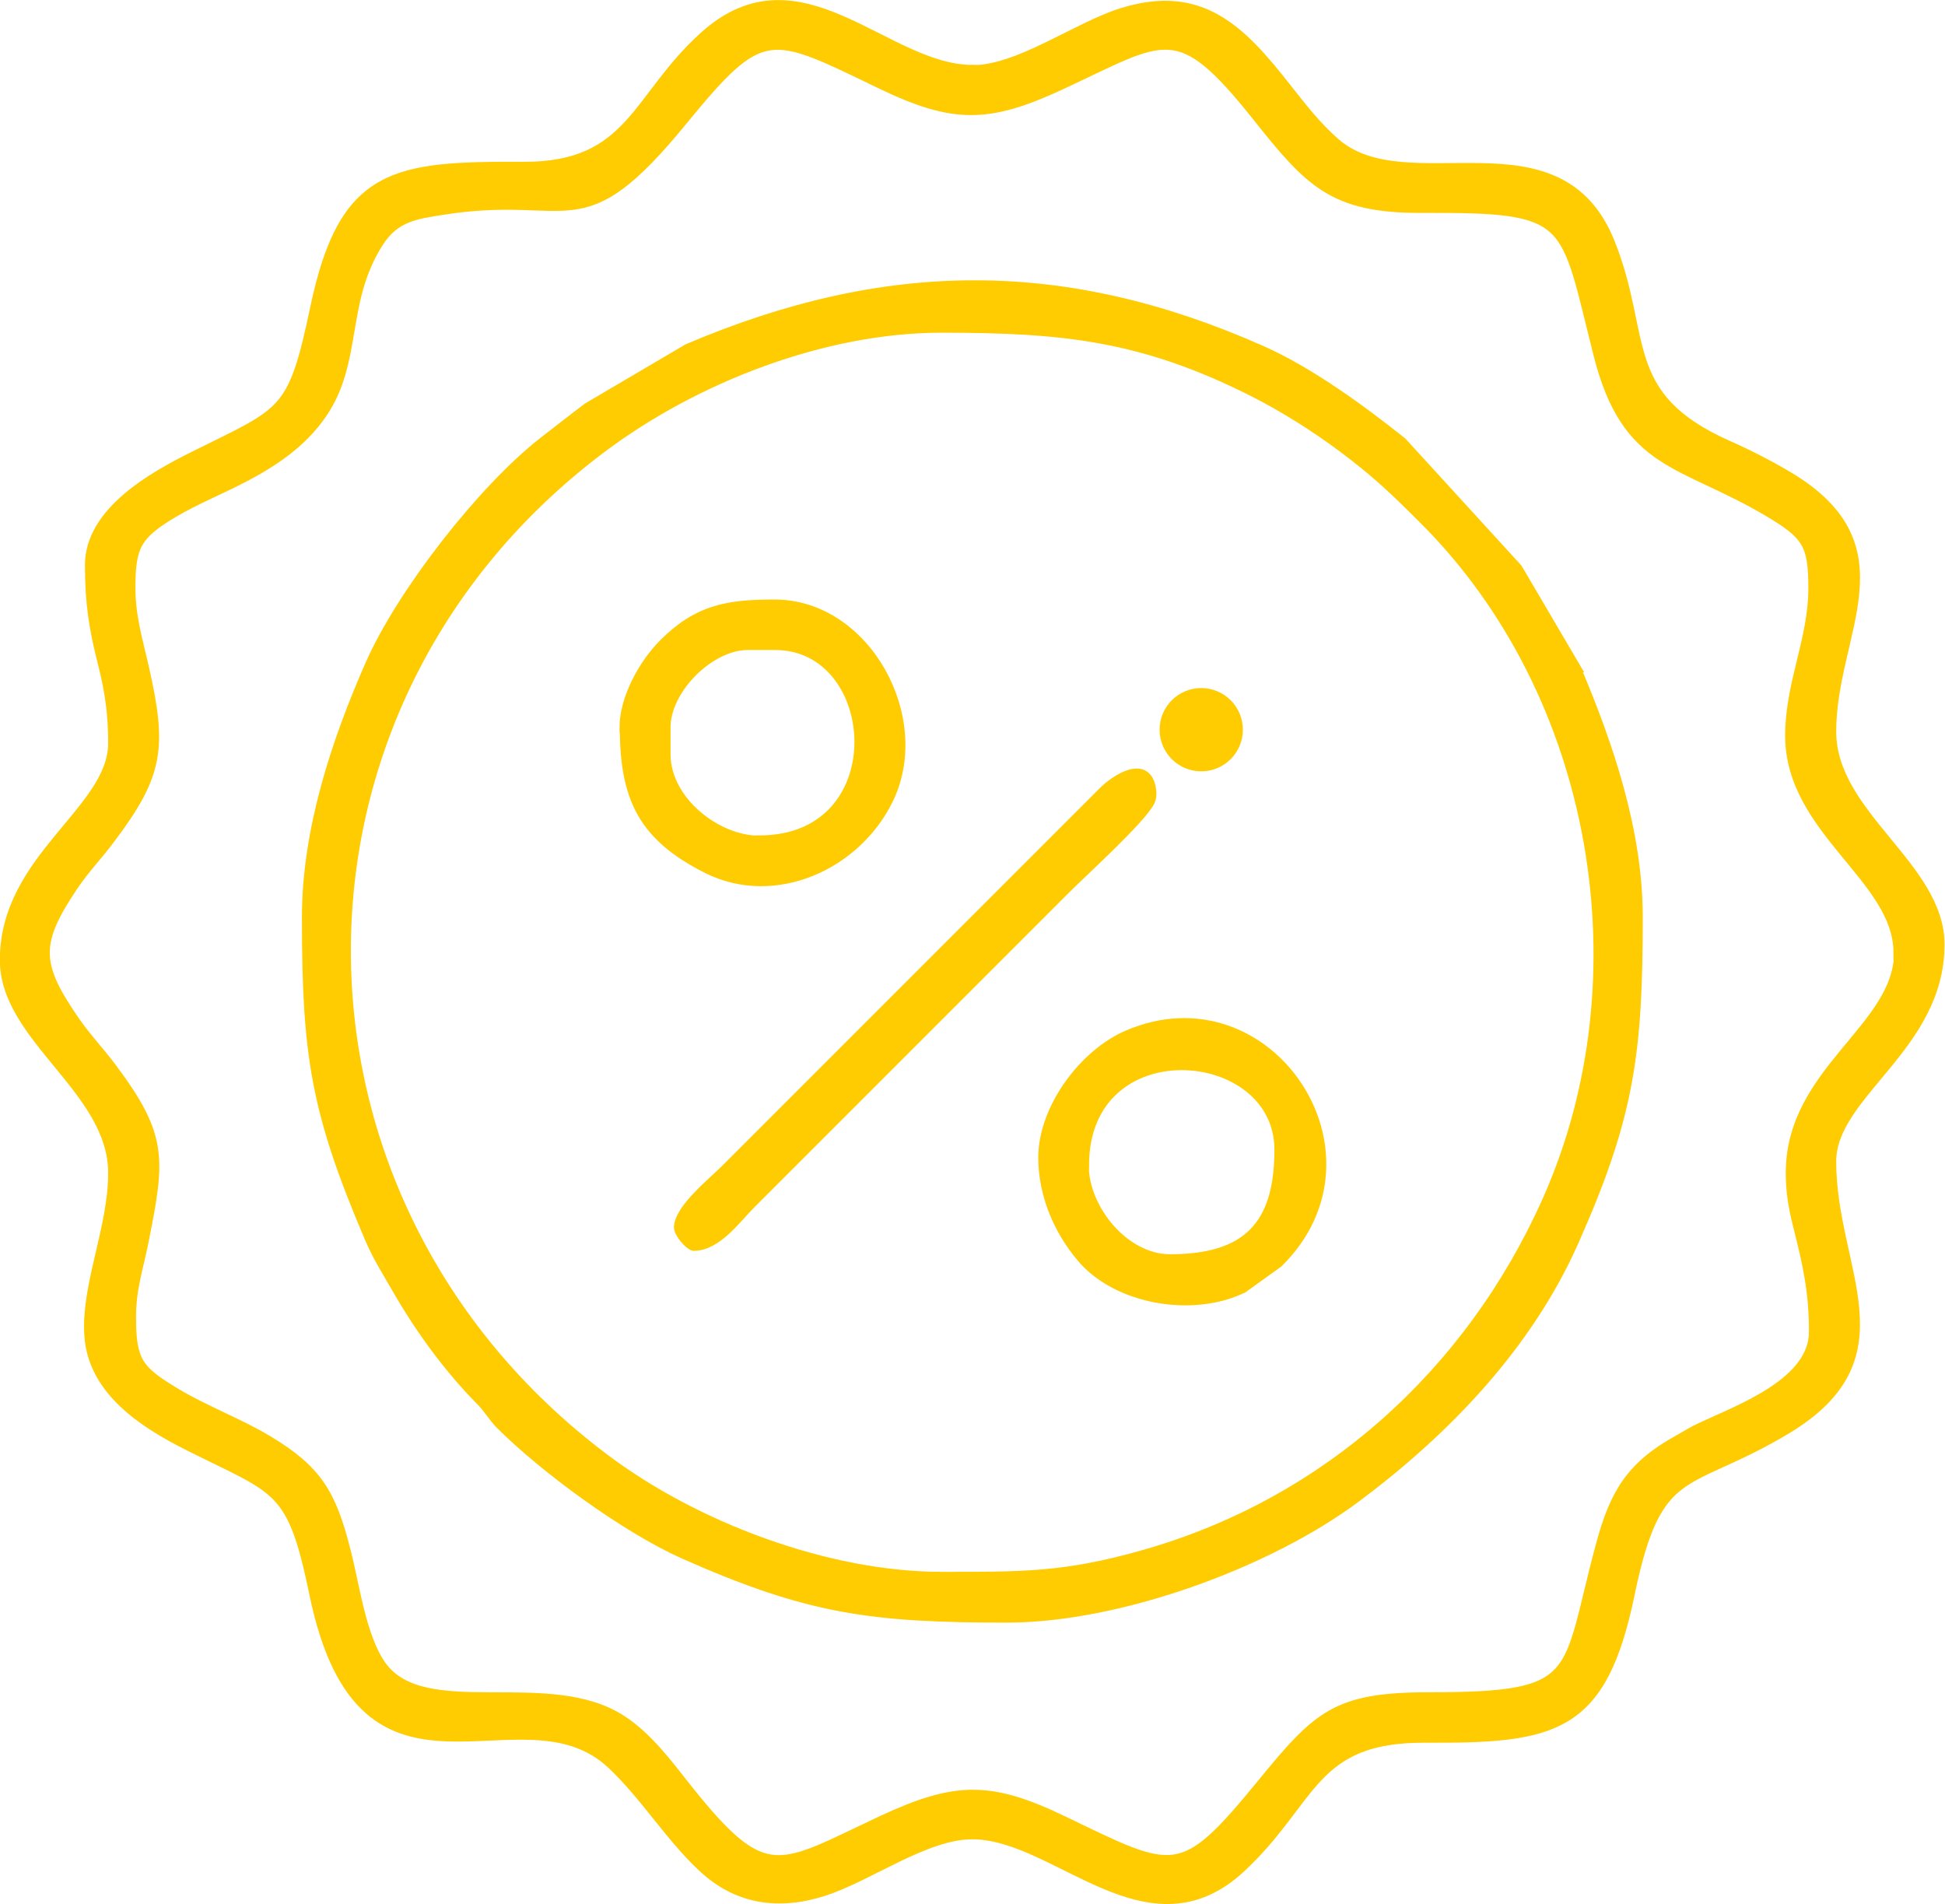
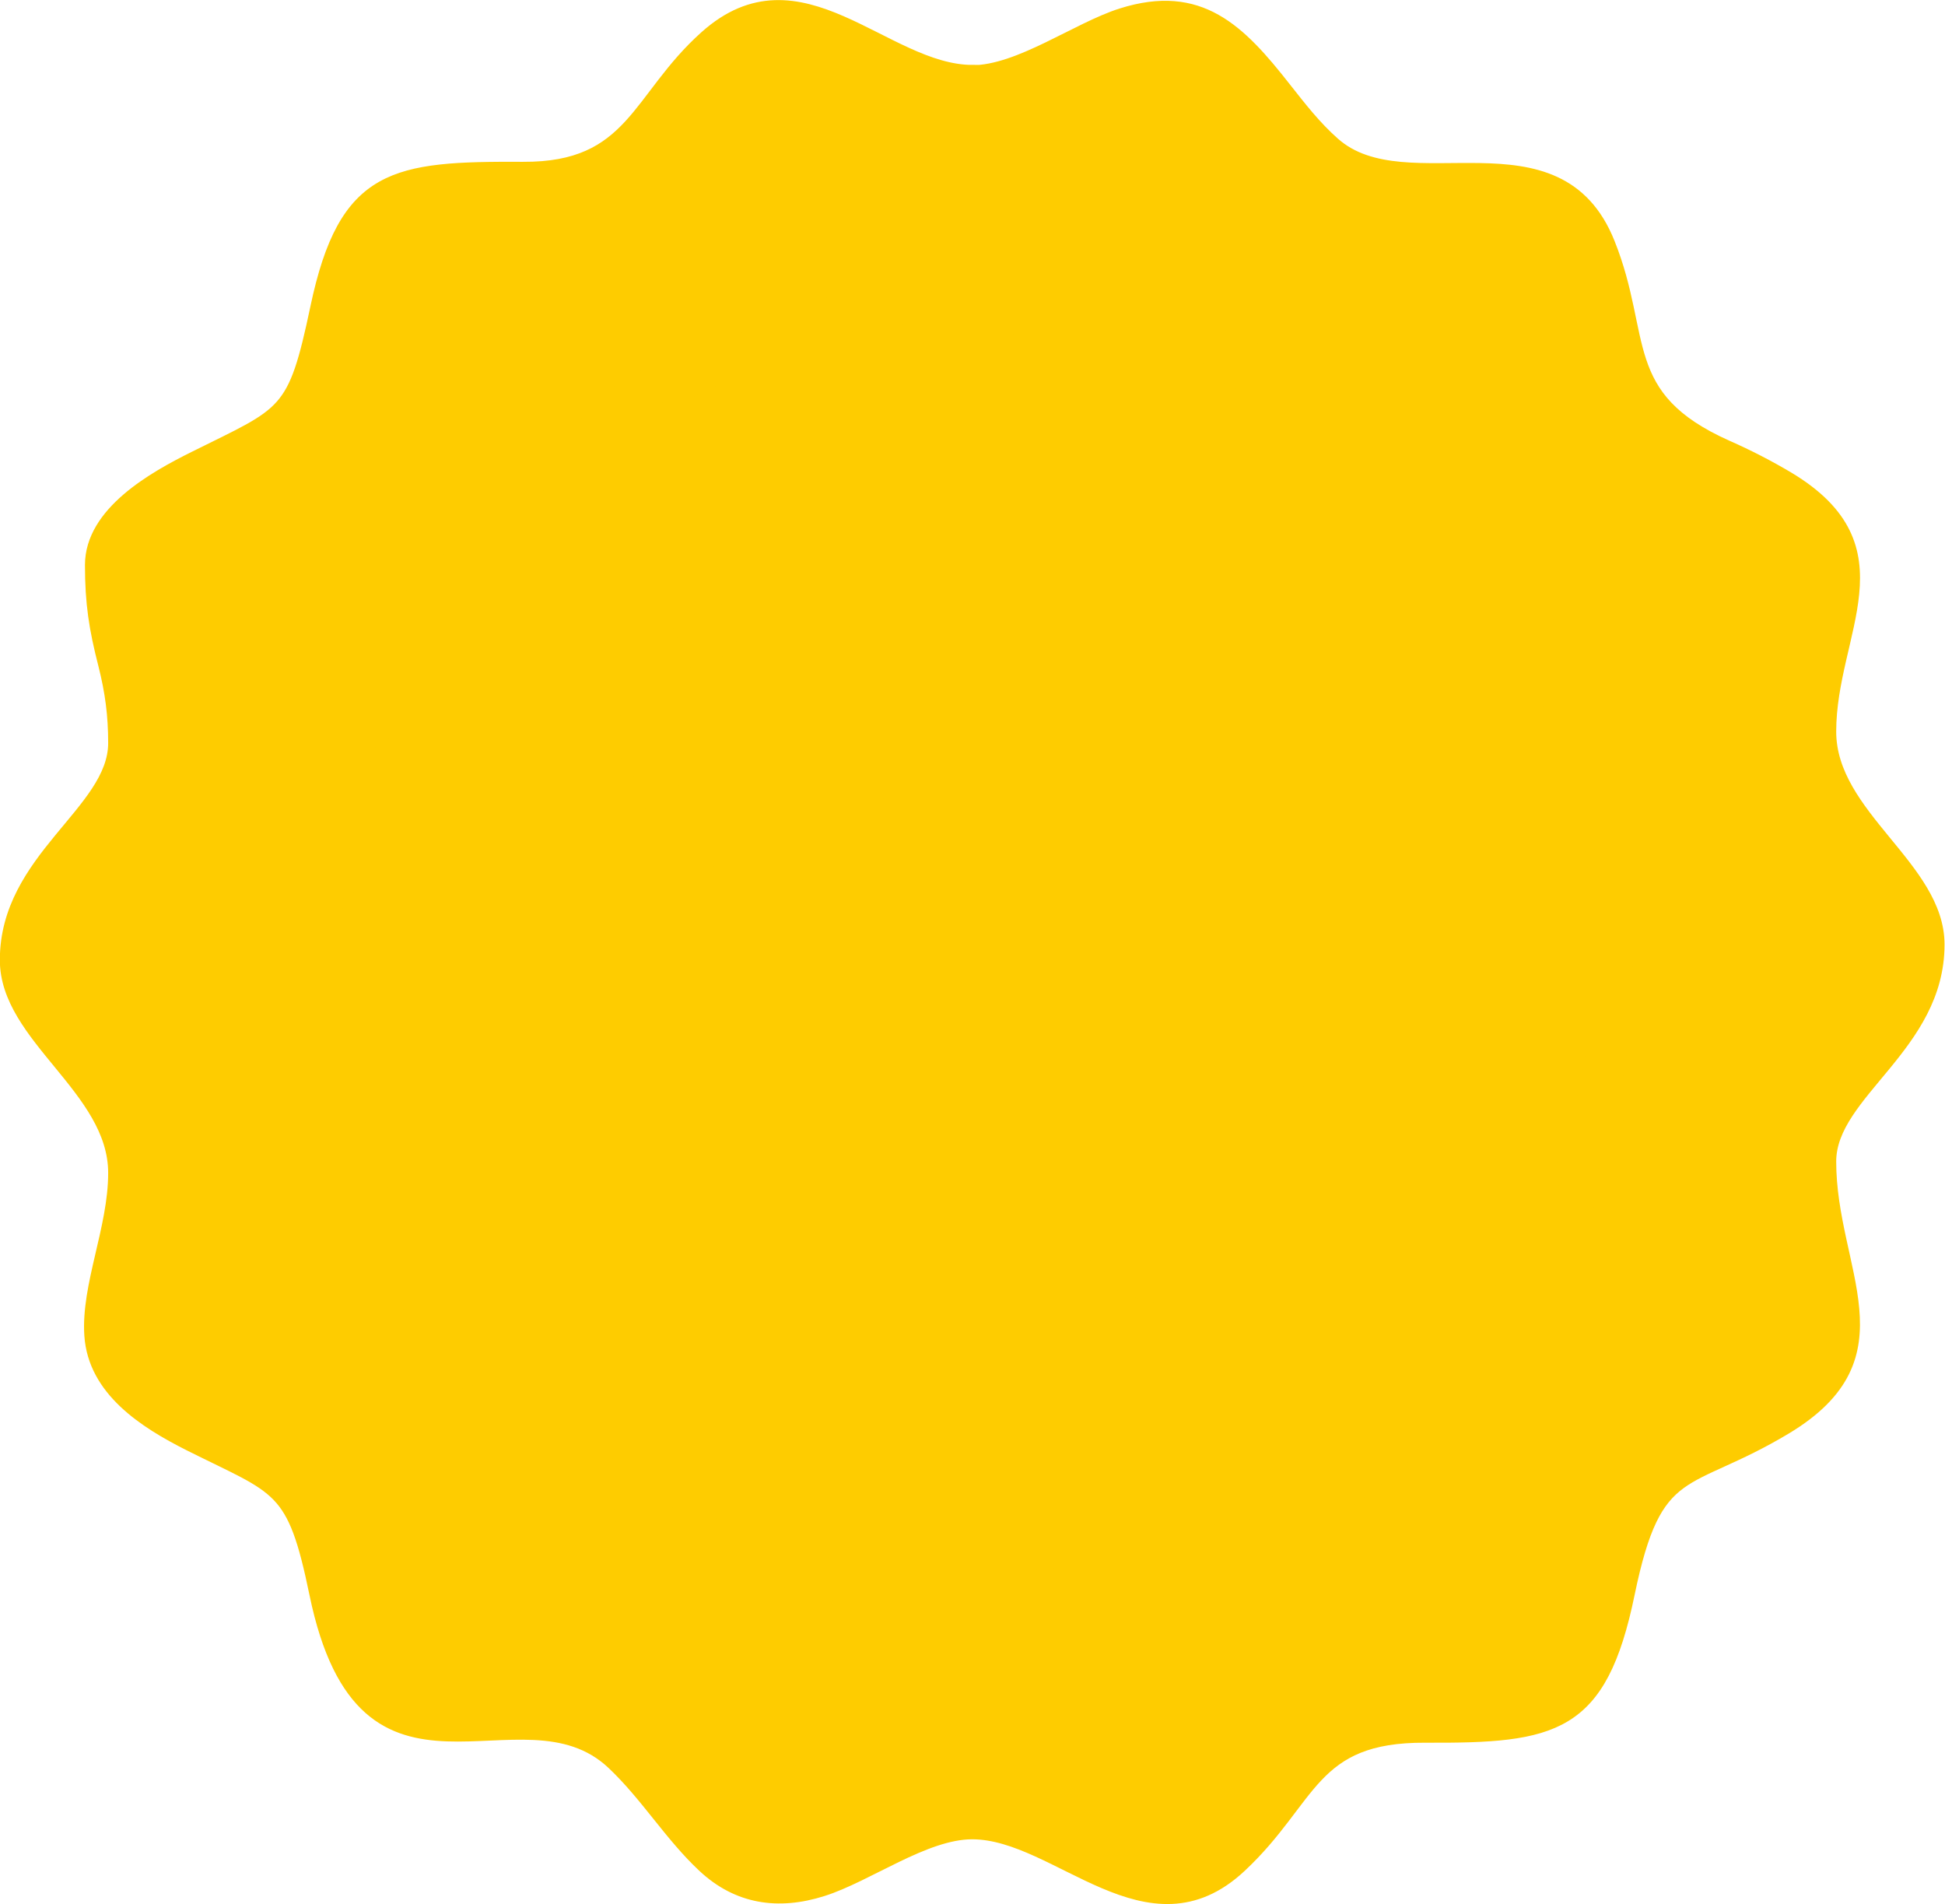
<svg xmlns="http://www.w3.org/2000/svg" xml:space="preserve" width="15.415mm" height="15.09mm" version="1.1" style="shape-rendering:geometricPrecision; text-rendering:geometricPrecision; image-rendering:optimizeQuality; fill-rule:evenodd; clip-rule:evenodd" viewBox="0 0 62.84 61.51">
  <defs>
    <style type="text/css">
   
    .str0 {stroke:#FECC00;stroke-width:0.31;stroke-miterlimit:22.926}
    .fil0 {fill:#FECC00}
   
  </style>
  </defs>
  <g id="Layer_x0020_1">
-     <path class="fil0 str0" d="M31.42 2.25c-2.81,0 -5.56,-3.86 -8.65,-1.1 -2.24,2 -2.35,4.25 -5.87,4.23 -4.16,-0.02 -5.8,0.17 -6.72,4.55 -0.73,3.46 -0.96,3.33 -3.91,4.8 -1.33,0.66 -3.37,1.8 -3.37,3.52 0,1.24 0.13,2.06 0.43,3.23 0.22,0.87 0.32,1.62 0.32,2.52 0,2.19 -3.5,3.7 -3.5,7.01 0,2.53 3.5,4.18 3.5,6.88 0,1.79 -0.88,3.63 -0.77,5.25 0.12,1.79 1.77,2.84 3.22,3.57 2.91,1.46 3.33,1.29 4.05,4.78 1.59,7.72 6.68,2.73 9.62,5.51 1.09,1.03 1.85,2.31 2.93,3.32 1.11,1.04 2.44,1.24 3.89,0.78 1.46,-0.46 3.3,-1.84 4.82,-1.84 2.74,0 5.68,3.89 8.7,1.06 2.34,-2.19 2.27,-4.2 5.94,-4.18 4.18,0.02 5.71,-0.27 6.61,-4.65 0.89,-4.31 1.81,-3.37 5.06,-5.32 3.92,-2.36 1.45,-5.13 1.45,-8.65 0,-2.19 3.5,-3.7 3.5,-7.01 0,-2.53 -3.5,-4.18 -3.5,-6.88 0,-3.2 2.44,-5.94 -1.37,-8.23 -0.64,-0.38 -1.3,-0.72 -1.98,-1.02 -3.57,-1.59 -2.58,-3.49 -3.8,-6.54 -1.67,-4.19 -6.58,-1.18 -8.9,-3.25 -0.6,-0.53 -1.07,-1.14 -1.56,-1.76 -1.48,-1.89 -2.78,-3.22 -5.34,-2.41 -1.45,0.46 -3.3,1.84 -4.82,1.84zm29.93 28.51c0,2.46 -3.5,3.82 -3.5,7.13 0,0.61 0.09,1.13 0.24,1.72 0.31,1.23 0.51,2.11 0.51,3.41 0,1.65 -2.42,2.51 -3.67,3.1 -0.24,0.11 -0.46,0.25 -0.69,0.38 -1.53,0.84 -2.07,1.72 -2.52,3.39 -1.17,4.31 -0.52,4.93 -5.53,4.93 -3.02,-0 -3.6,0.57 -5.44,2.82 -2.58,3.15 -2.8,2.91 -6.37,1.19 -2.36,-1.14 -3.48,-1.14 -5.85,-0.04 -3.39,1.58 -3.77,2.2 -6.34,-1.03 -0.62,-0.78 -1.25,-1.64 -2.09,-2.19 -2.37,-1.56 -6.39,0.15 -7.77,-1.76 -0.66,-0.92 -0.87,-2.62 -1.16,-3.73 -0.46,-1.81 -0.91,-2.59 -2.51,-3.55 -0.95,-0.57 -2,-0.95 -2.97,-1.53 -1.24,-0.74 -1.45,-1.03 -1.45,-2.47 0,-0.94 0.25,-1.61 0.42,-2.5 0.52,-2.61 0.6,-3.34 -1.04,-5.53 -0.38,-0.51 -0.81,-0.96 -1.18,-1.49 -1.29,-1.86 -1.32,-2.54 -0.06,-4.41 0.36,-0.53 0.8,-0.99 1.18,-1.5 1.57,-2.08 1.68,-2.94 1.11,-5.48 -0.2,-0.89 -0.45,-1.69 -0.45,-2.62 0,-1.35 0.18,-1.72 1.37,-2.43 0.78,-0.46 1.51,-0.74 2.29,-1.15 1.27,-0.66 2.41,-1.51 2.96,-2.87 0.41,-1.02 0.44,-2.15 0.73,-3.2 0.15,-0.54 0.36,-1.05 0.67,-1.53 0.53,-0.82 1.19,-0.9 2.08,-1.04 4.19,-0.66 4.4,1.2 7.74,-2.89 2.58,-3.15 2.8,-2.91 6.37,-1.19 2.36,1.14 3.48,1.14 5.85,0.04 3.39,-1.58 3.77,-2.2 6.34,1.03 1.68,2.11 2.44,2.96 5.29,2.95 4.95,-0.02 4.6,0.28 5.73,4.74 0.92,3.62 2.67,3.4 5.49,5.07 1.24,0.74 1.45,1.03 1.45,2.47 0,1.66 -0.75,3.07 -0.75,4.76 0,3.07 3.5,4.6 3.5,7.01z" />
+     <path class="fil0 str0" d="M31.42 2.25c-2.81,0 -5.56,-3.86 -8.65,-1.1 -2.24,2 -2.35,4.25 -5.87,4.23 -4.16,-0.02 -5.8,0.17 -6.72,4.55 -0.73,3.46 -0.96,3.33 -3.91,4.8 -1.33,0.66 -3.37,1.8 -3.37,3.52 0,1.24 0.13,2.06 0.43,3.23 0.22,0.87 0.32,1.62 0.32,2.52 0,2.19 -3.5,3.7 -3.5,7.01 0,2.53 3.5,4.18 3.5,6.88 0,1.79 -0.88,3.63 -0.77,5.25 0.12,1.79 1.77,2.84 3.22,3.57 2.91,1.46 3.33,1.29 4.05,4.78 1.59,7.72 6.68,2.73 9.62,5.51 1.09,1.03 1.85,2.31 2.93,3.32 1.11,1.04 2.44,1.24 3.89,0.78 1.46,-0.46 3.3,-1.84 4.82,-1.84 2.74,0 5.68,3.89 8.7,1.06 2.34,-2.19 2.27,-4.2 5.94,-4.18 4.18,0.02 5.71,-0.27 6.61,-4.65 0.89,-4.31 1.81,-3.37 5.06,-5.32 3.92,-2.36 1.45,-5.13 1.45,-8.65 0,-2.19 3.5,-3.7 3.5,-7.01 0,-2.53 -3.5,-4.18 -3.5,-6.88 0,-3.2 2.44,-5.94 -1.37,-8.23 -0.64,-0.38 -1.3,-0.72 -1.98,-1.02 -3.57,-1.59 -2.58,-3.49 -3.8,-6.54 -1.67,-4.19 -6.58,-1.18 -8.9,-3.25 -0.6,-0.53 -1.07,-1.14 -1.56,-1.76 -1.48,-1.89 -2.78,-3.22 -5.34,-2.41 -1.45,0.46 -3.3,1.84 -4.82,1.84zm29.93 28.51z" />
    <path class="fil0 str0" d="M50.91 21.56l-1.88 -3.2 -3.73 -4.08c-1.34,-1.07 -3,-2.28 -4.56,-2.97 -6.37,-2.82 -12.13,-2.77 -18.52,-0.05l-3.23 1.9c-0.48,0.36 -0.96,0.74 -1.44,1.11 -1.98,1.55 -4.56,4.87 -5.58,7.16 -1.12,2.54 -2.06,5.4 -2.06,8.2 0,4.44 0.28,6.27 2.03,10.37 0.24,0.57 0.57,1.09 0.88,1.63 0.74,1.29 1.67,2.57 2.72,3.63 0.24,0.24 0.4,0.53 0.62,0.75 1.44,1.44 4.07,3.36 5.93,4.19 4.03,1.79 6.06,2.06 10.45,2.06 3.59,0 8.4,-1.74 11.27,-3.88 2.92,-2.18 5.56,-4.93 7.05,-8.3 1.79,-4.03 2.06,-6.06 2.06,-10.45 0,-2.77 -0.94,-5.55 -2.01,-8.07zm-20.49 -10.97c3.91,0 6.47,0.26 10.02,2.04 1.05,0.53 2.03,1.15 2.97,1.85 1.1,0.83 1.64,1.35 2.6,2.31 5.63,5.62 7.2,14.77 3.97,22 -2.49,5.57 -7.13,9.76 -13.02,11.43 -2.56,0.73 -3.94,0.71 -6.54,0.71 -3.7,0 -7.99,-1.62 -10.92,-3.84 -11.03,-8.32 -11.13,-24.3 -0.07,-32.61 3.02,-2.27 7.18,-3.89 10.99,-3.89z" />
    <path class="fil0 str0" d="M20.18 23.5c0,2.3 0.61,3.53 2.69,4.57 2.17,1.07 4.77,-0.12 5.81,-2.2 1.33,-2.63 -0.69,-6.35 -3.65,-6.35 -1.52,0 -2.48,0.16 -3.59,1.27 -0.65,0.65 -1.27,1.77 -1.27,2.71zm4.36 3.65c-1.41,0 -3.03,-1.3 -3.03,-2.78l0 -0.88c0,-1.23 1.42,-2.65 2.65,-2.65l0.88 0c3.5,0 3.92,6.3 -0.5,6.3z" />
    <path class="fil0 str0" d="M40.16 41.61l1.14 -0.82c3.58,-3.52 -0.34,-9.3 -4.86,-7.36 -1.43,0.61 -2.74,2.38 -2.74,3.96 0,1.18 0.48,2.33 1.23,3.22 1.16,1.39 3.62,1.79 5.23,1zm-5.13 -3.97c0,-4.47 6.3,-3.97 6.3,-0.5 0,2.47 -1.06,3.53 -3.53,3.53 -1.47,0 -2.78,-1.61 -2.78,-3.03z" />
-     <path class="fil0 str0" d="M21.93 39.65c0,0.18 0.33,0.57 0.48,0.6 0.76,0 1.38,-0.89 1.86,-1.37l10.14 -10.14c0.6,-0.6 2.45,-2.27 2.75,-2.86 0.02,-0.05 0.03,-0.09 0.04,-0.14 0.01,-0.07 0.01,-0.14 0,-0.2 -0.12,-1.05 -1.16,-0.38 -1.58,0.05l-12.2 12.2c-0.39,0.39 -1.49,1.27 -1.49,1.86z" />
    <circle class="fil0 str0" cx="38.81" cy="23.57" r="1.19" />
  </g>
</svg>